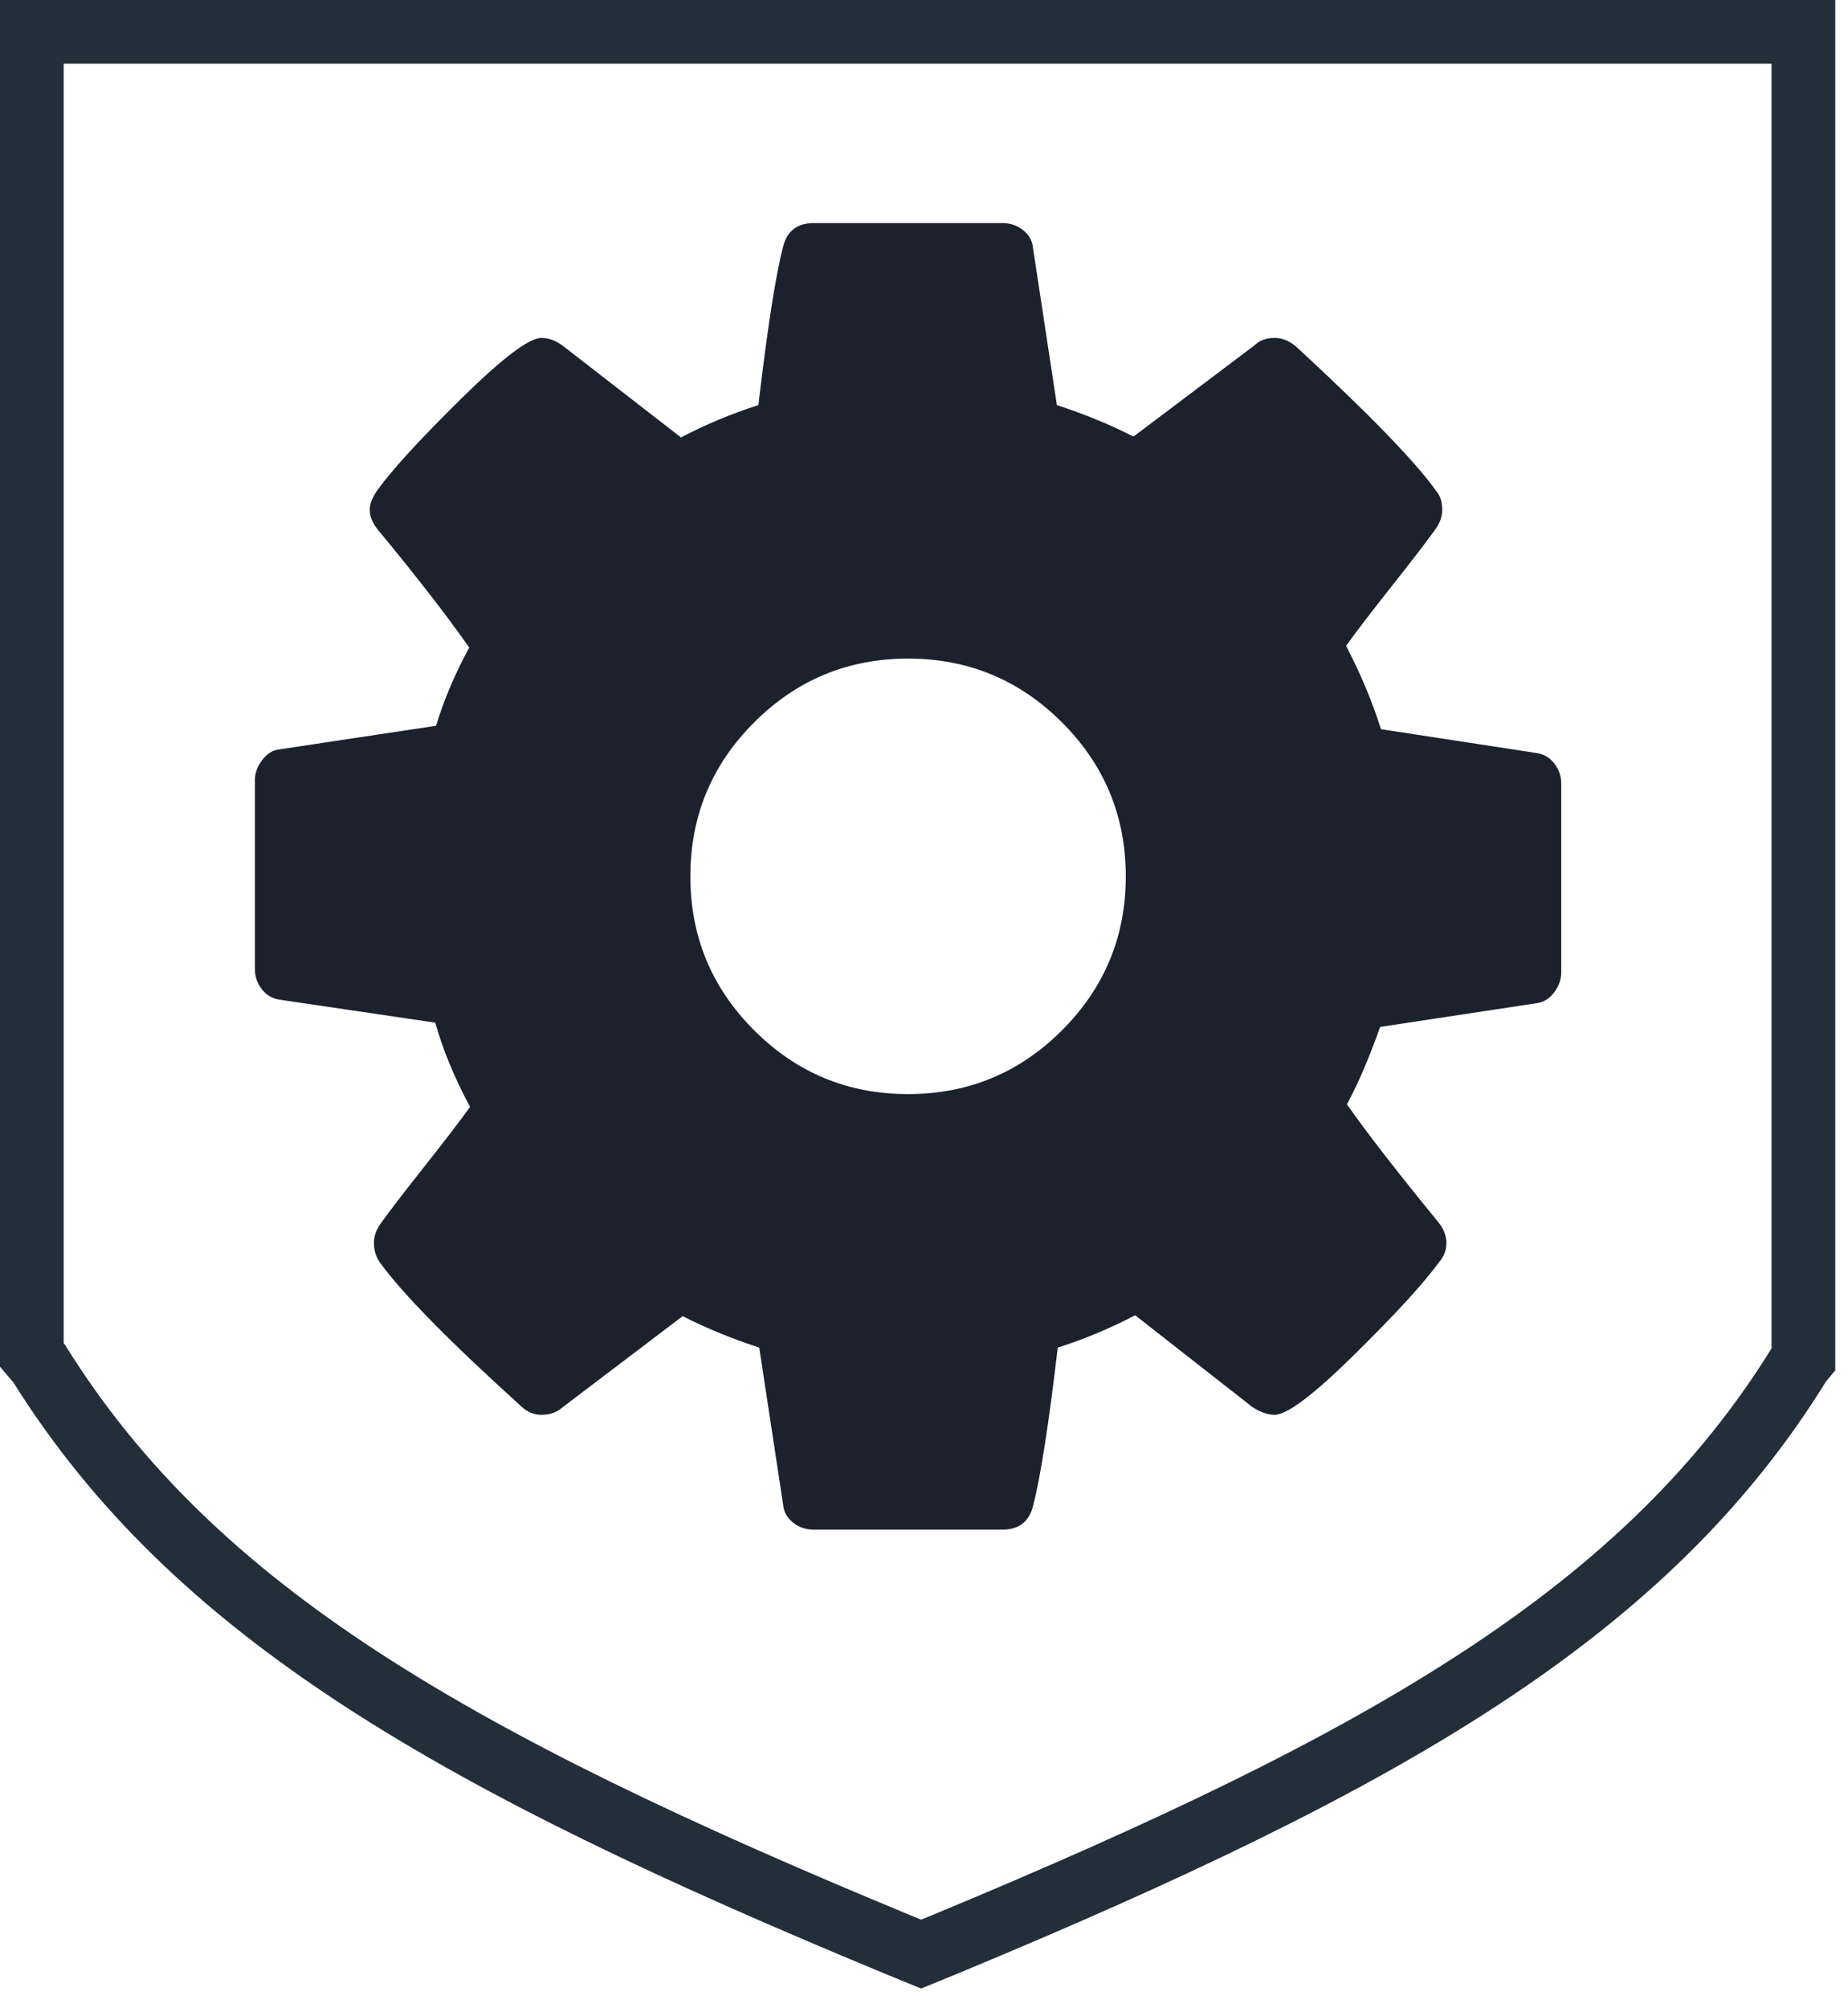
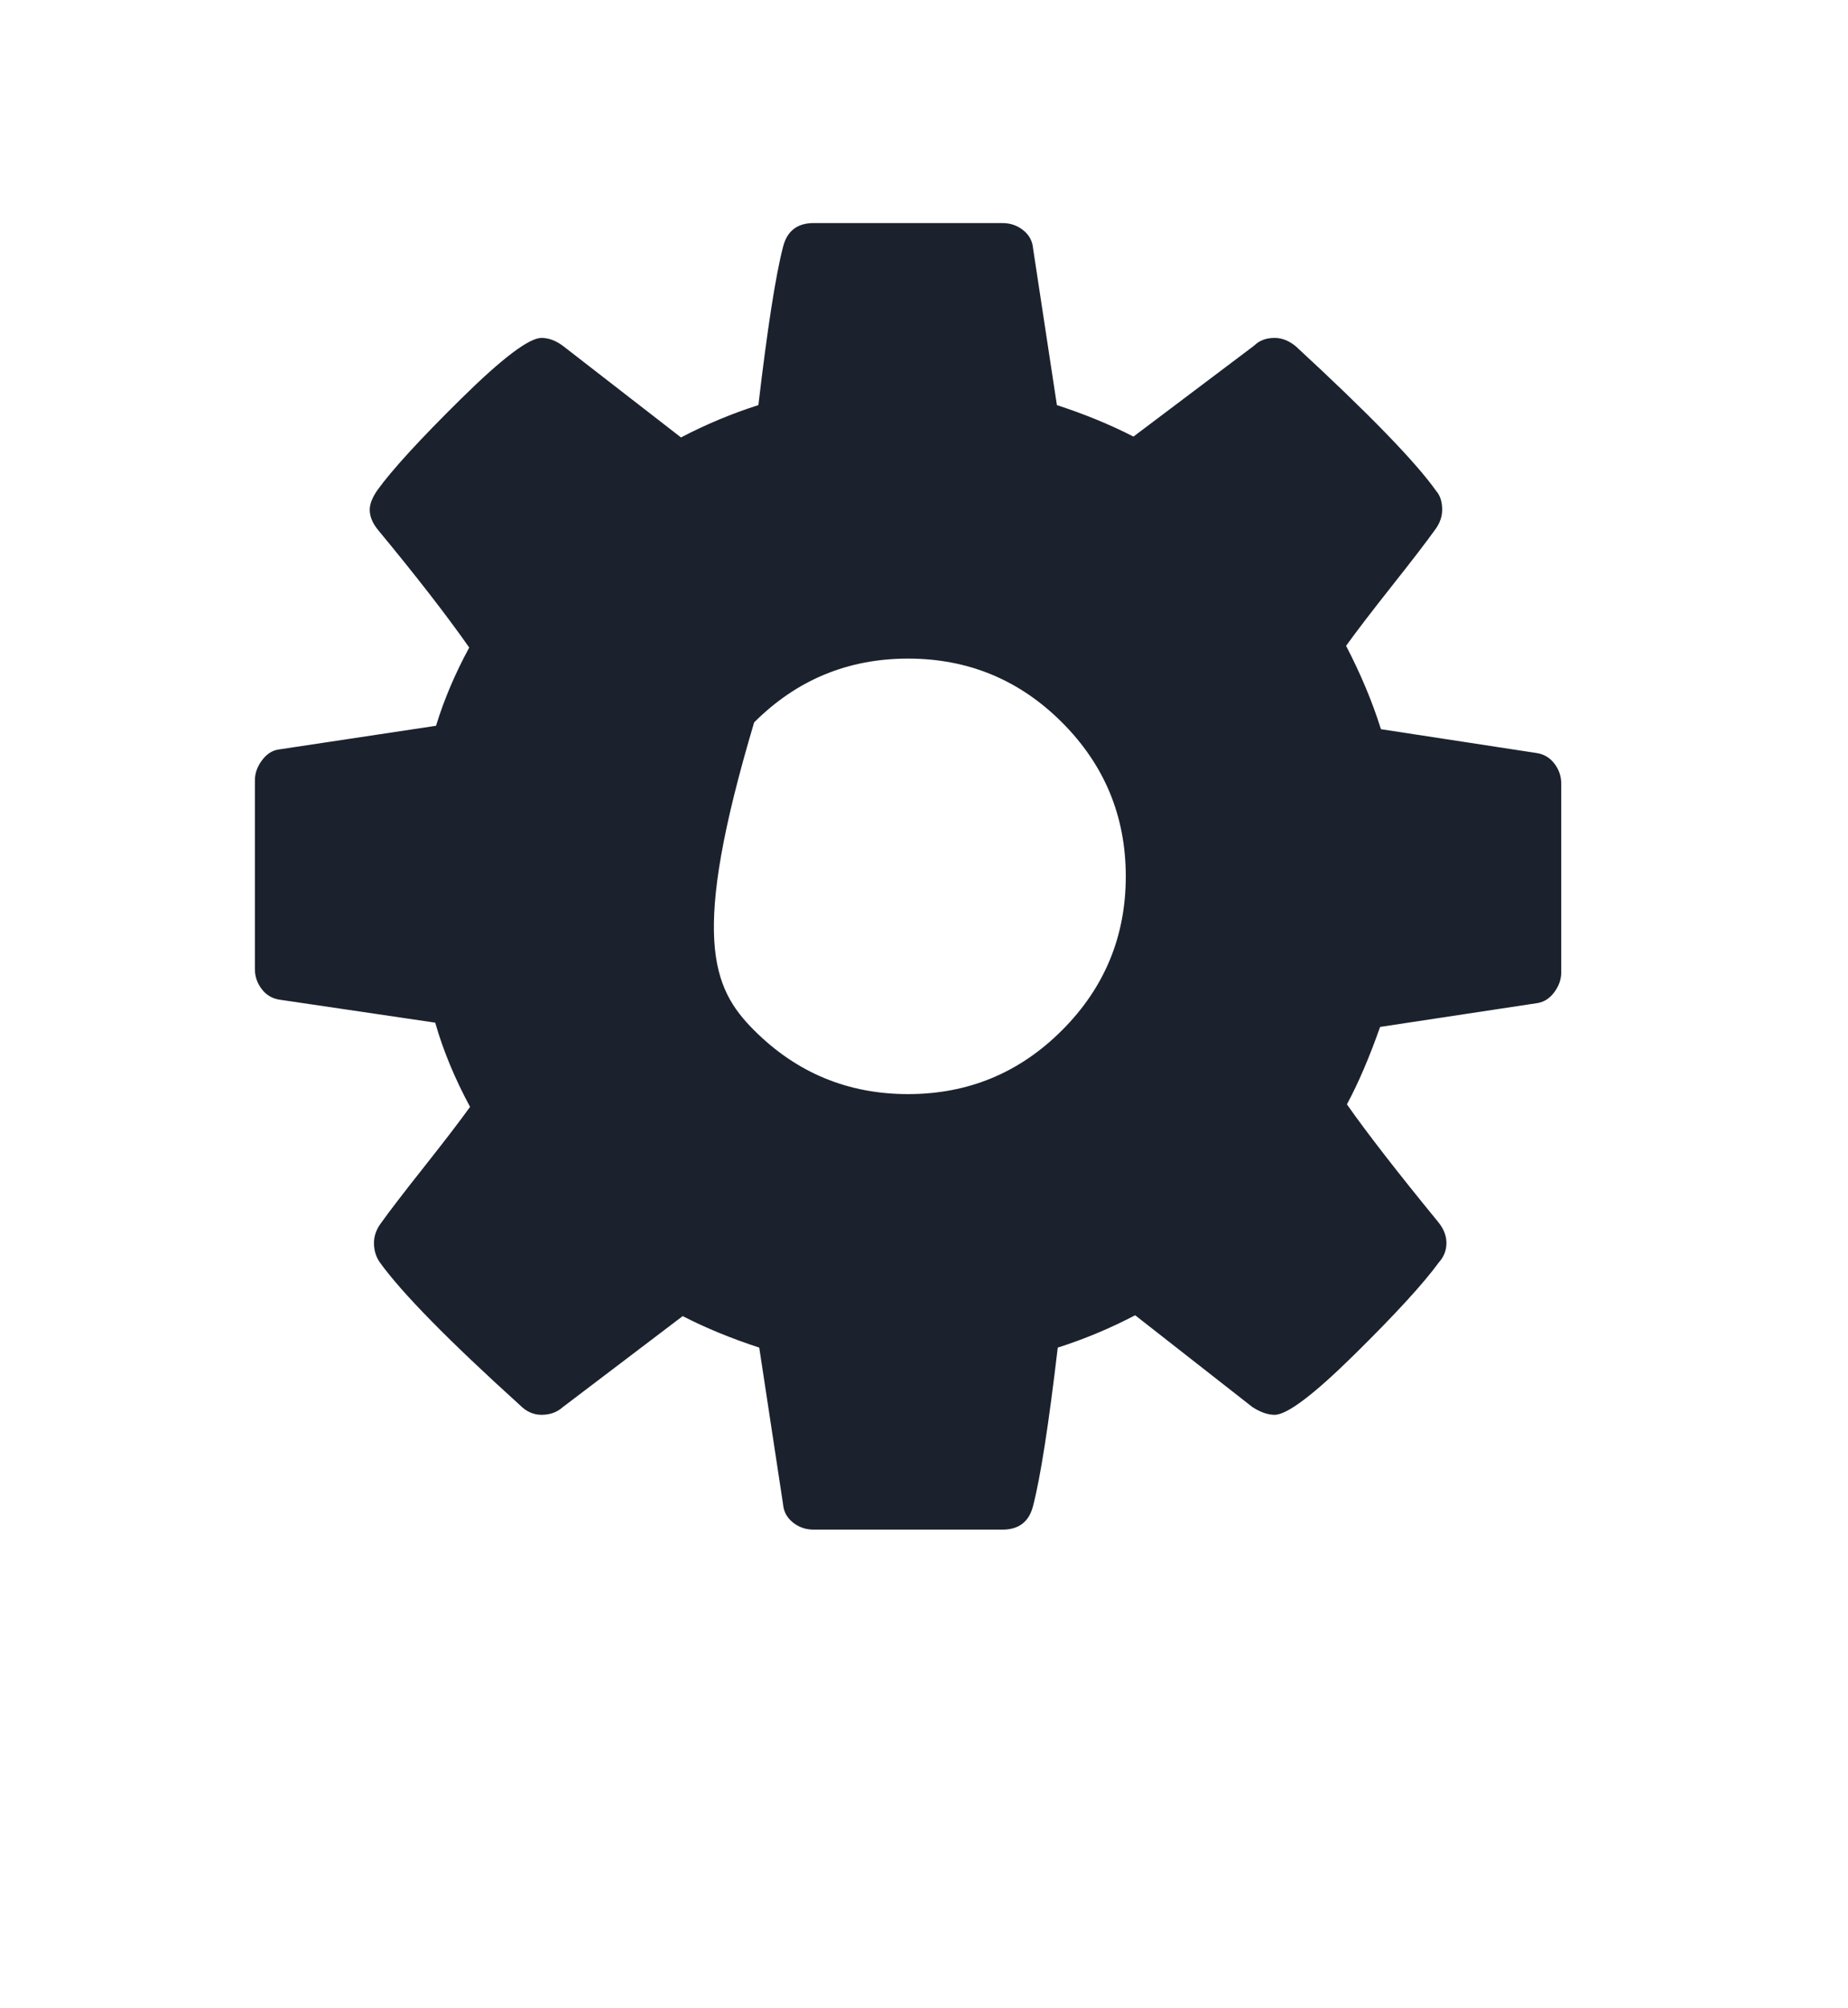
<svg xmlns="http://www.w3.org/2000/svg" width="58" height="63" viewBox="0 0 58 63" fill="none">
-   <path d="M1 1V42.52L1.23 42.79C6.1 50.6 14.31 55.28 28.13 61L28.91 61.32L29.69 61C43.52 55.26 51.69 50.58 56.5 42.76L56.6 42.64V1H1Z" stroke="#232E3B" stroke-width="2" stroke-miterlimit="10" />
-   <path d="M35.333 27.5C35.333 25.614 34.666 24.003 33.331 22.669C31.997 21.334 30.386 20.667 28.5 20.667C26.614 20.667 25.003 21.334 23.669 22.669C22.334 24.003 21.667 25.614 21.667 27.5C21.667 29.386 22.334 30.997 23.669 32.331C25.003 33.666 26.614 34.333 28.5 34.333C30.386 34.333 31.997 33.666 33.331 32.331C34.666 30.997 35.333 29.386 35.333 27.5ZM49 24.59V30.516C49 30.73 48.929 30.934 48.786 31.13C48.644 31.326 48.466 31.442 48.253 31.477L43.315 32.225C42.976 33.186 42.629 33.995 42.273 34.654C42.896 35.543 43.848 36.771 45.13 38.337C45.307 38.551 45.397 38.773 45.397 39.005C45.397 39.236 45.316 39.441 45.156 39.618C44.676 40.277 43.795 41.238 42.514 42.501C41.232 43.765 40.396 44.397 40.005 44.397C39.791 44.397 39.56 44.316 39.31 44.156L35.627 41.273C34.844 41.683 34.034 42.021 33.198 42.288C32.913 44.708 32.655 46.363 32.424 47.253C32.299 47.751 31.979 48 31.463 48H25.537C25.288 48 25.07 47.924 24.883 47.773C24.696 47.622 24.594 47.431 24.576 47.199L23.829 42.288C22.957 42.003 22.156 41.674 21.426 41.3L17.663 44.156C17.485 44.316 17.262 44.397 16.995 44.397C16.746 44.397 16.524 44.299 16.328 44.103C14.086 42.074 12.618 40.579 11.924 39.618C11.799 39.441 11.737 39.236 11.737 39.005C11.737 38.791 11.808 38.586 11.95 38.391C12.217 38.017 12.671 37.425 13.312 36.616C13.953 35.806 14.433 35.179 14.753 34.734C14.273 33.844 13.908 32.963 13.659 32.091L8.774 31.37C8.543 31.335 8.356 31.224 8.214 31.037C8.071 30.85 8 30.641 8 30.41V24.484C8 24.27 8.071 24.066 8.214 23.87C8.356 23.674 8.525 23.558 8.721 23.523L13.685 22.775C13.935 21.957 14.282 21.138 14.727 20.32C14.015 19.305 13.063 18.078 11.87 16.636C11.693 16.422 11.604 16.209 11.604 15.995C11.604 15.818 11.684 15.613 11.844 15.382C12.306 14.741 13.183 13.784 14.473 12.512C15.763 11.24 16.604 10.604 16.995 10.604C17.227 10.604 17.458 10.693 17.689 10.87L21.373 13.727C22.156 13.317 22.966 12.979 23.802 12.712C24.087 10.292 24.345 8.637 24.576 7.747C24.701 7.249 25.021 7 25.537 7H31.463C31.712 7 31.93 7.076 32.117 7.227C32.304 7.378 32.406 7.569 32.424 7.801L33.171 12.712C34.043 12.997 34.844 13.326 35.574 13.7L39.364 10.844C39.524 10.684 39.738 10.604 40.005 10.604C40.236 10.604 40.458 10.693 40.672 10.87C42.967 12.988 44.435 14.501 45.076 15.408C45.201 15.551 45.263 15.746 45.263 15.995C45.263 16.209 45.192 16.414 45.05 16.609C44.783 16.983 44.329 17.575 43.688 18.384C43.047 19.194 42.567 19.821 42.247 20.266C42.709 21.156 43.074 22.028 43.341 22.882L48.226 23.63C48.457 23.665 48.644 23.776 48.786 23.963C48.929 24.15 49 24.359 49 24.59Z" fill="#1B222D" />
+   <path d="M35.333 27.5C35.333 25.614 34.666 24.003 33.331 22.669C31.997 21.334 30.386 20.667 28.5 20.667C26.614 20.667 25.003 21.334 23.669 22.669C21.667 29.386 22.334 30.997 23.669 32.331C25.003 33.666 26.614 34.333 28.5 34.333C30.386 34.333 31.997 33.666 33.331 32.331C34.666 30.997 35.333 29.386 35.333 27.5ZM49 24.59V30.516C49 30.73 48.929 30.934 48.786 31.13C48.644 31.326 48.466 31.442 48.253 31.477L43.315 32.225C42.976 33.186 42.629 33.995 42.273 34.654C42.896 35.543 43.848 36.771 45.13 38.337C45.307 38.551 45.397 38.773 45.397 39.005C45.397 39.236 45.316 39.441 45.156 39.618C44.676 40.277 43.795 41.238 42.514 42.501C41.232 43.765 40.396 44.397 40.005 44.397C39.791 44.397 39.56 44.316 39.31 44.156L35.627 41.273C34.844 41.683 34.034 42.021 33.198 42.288C32.913 44.708 32.655 46.363 32.424 47.253C32.299 47.751 31.979 48 31.463 48H25.537C25.288 48 25.07 47.924 24.883 47.773C24.696 47.622 24.594 47.431 24.576 47.199L23.829 42.288C22.957 42.003 22.156 41.674 21.426 41.3L17.663 44.156C17.485 44.316 17.262 44.397 16.995 44.397C16.746 44.397 16.524 44.299 16.328 44.103C14.086 42.074 12.618 40.579 11.924 39.618C11.799 39.441 11.737 39.236 11.737 39.005C11.737 38.791 11.808 38.586 11.95 38.391C12.217 38.017 12.671 37.425 13.312 36.616C13.953 35.806 14.433 35.179 14.753 34.734C14.273 33.844 13.908 32.963 13.659 32.091L8.774 31.37C8.543 31.335 8.356 31.224 8.214 31.037C8.071 30.85 8 30.641 8 30.41V24.484C8 24.27 8.071 24.066 8.214 23.87C8.356 23.674 8.525 23.558 8.721 23.523L13.685 22.775C13.935 21.957 14.282 21.138 14.727 20.32C14.015 19.305 13.063 18.078 11.87 16.636C11.693 16.422 11.604 16.209 11.604 15.995C11.604 15.818 11.684 15.613 11.844 15.382C12.306 14.741 13.183 13.784 14.473 12.512C15.763 11.24 16.604 10.604 16.995 10.604C17.227 10.604 17.458 10.693 17.689 10.87L21.373 13.727C22.156 13.317 22.966 12.979 23.802 12.712C24.087 10.292 24.345 8.637 24.576 7.747C24.701 7.249 25.021 7 25.537 7H31.463C31.712 7 31.93 7.076 32.117 7.227C32.304 7.378 32.406 7.569 32.424 7.801L33.171 12.712C34.043 12.997 34.844 13.326 35.574 13.7L39.364 10.844C39.524 10.684 39.738 10.604 40.005 10.604C40.236 10.604 40.458 10.693 40.672 10.87C42.967 12.988 44.435 14.501 45.076 15.408C45.201 15.551 45.263 15.746 45.263 15.995C45.263 16.209 45.192 16.414 45.05 16.609C44.783 16.983 44.329 17.575 43.688 18.384C43.047 19.194 42.567 19.821 42.247 20.266C42.709 21.156 43.074 22.028 43.341 22.882L48.226 23.63C48.457 23.665 48.644 23.776 48.786 23.963C48.929 24.15 49 24.359 49 24.59Z" fill="#1B222D" />
</svg>